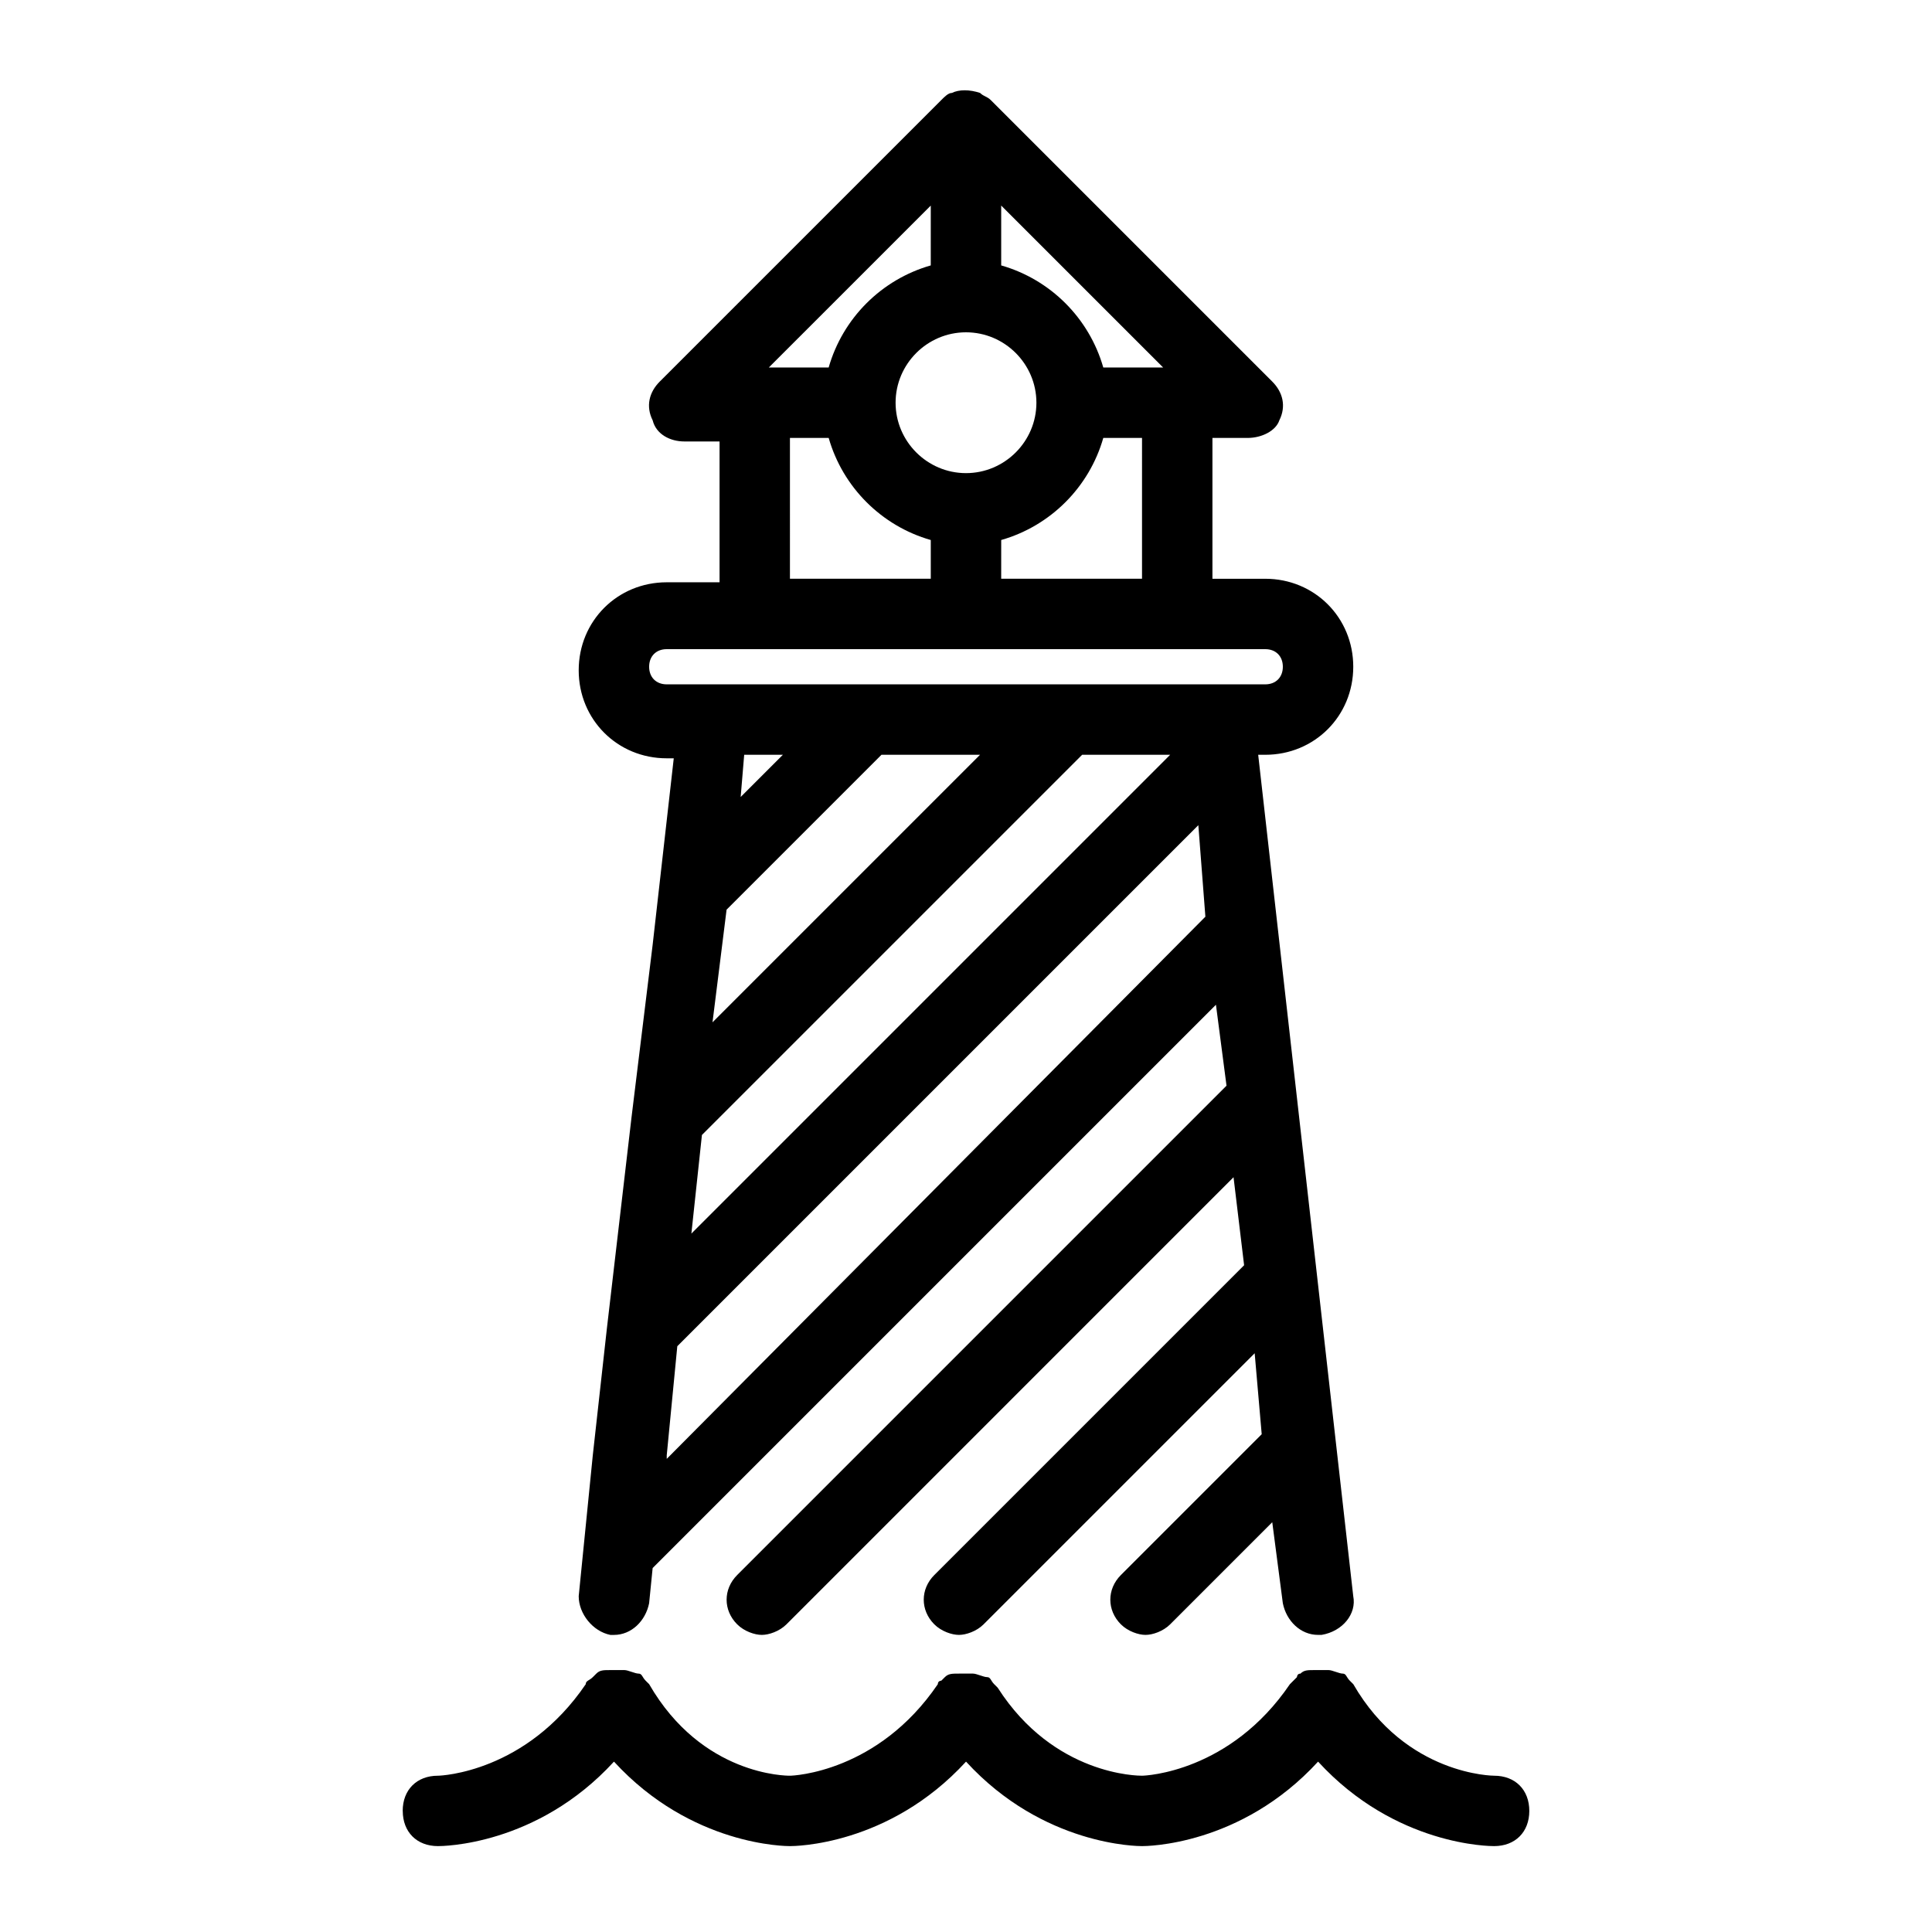
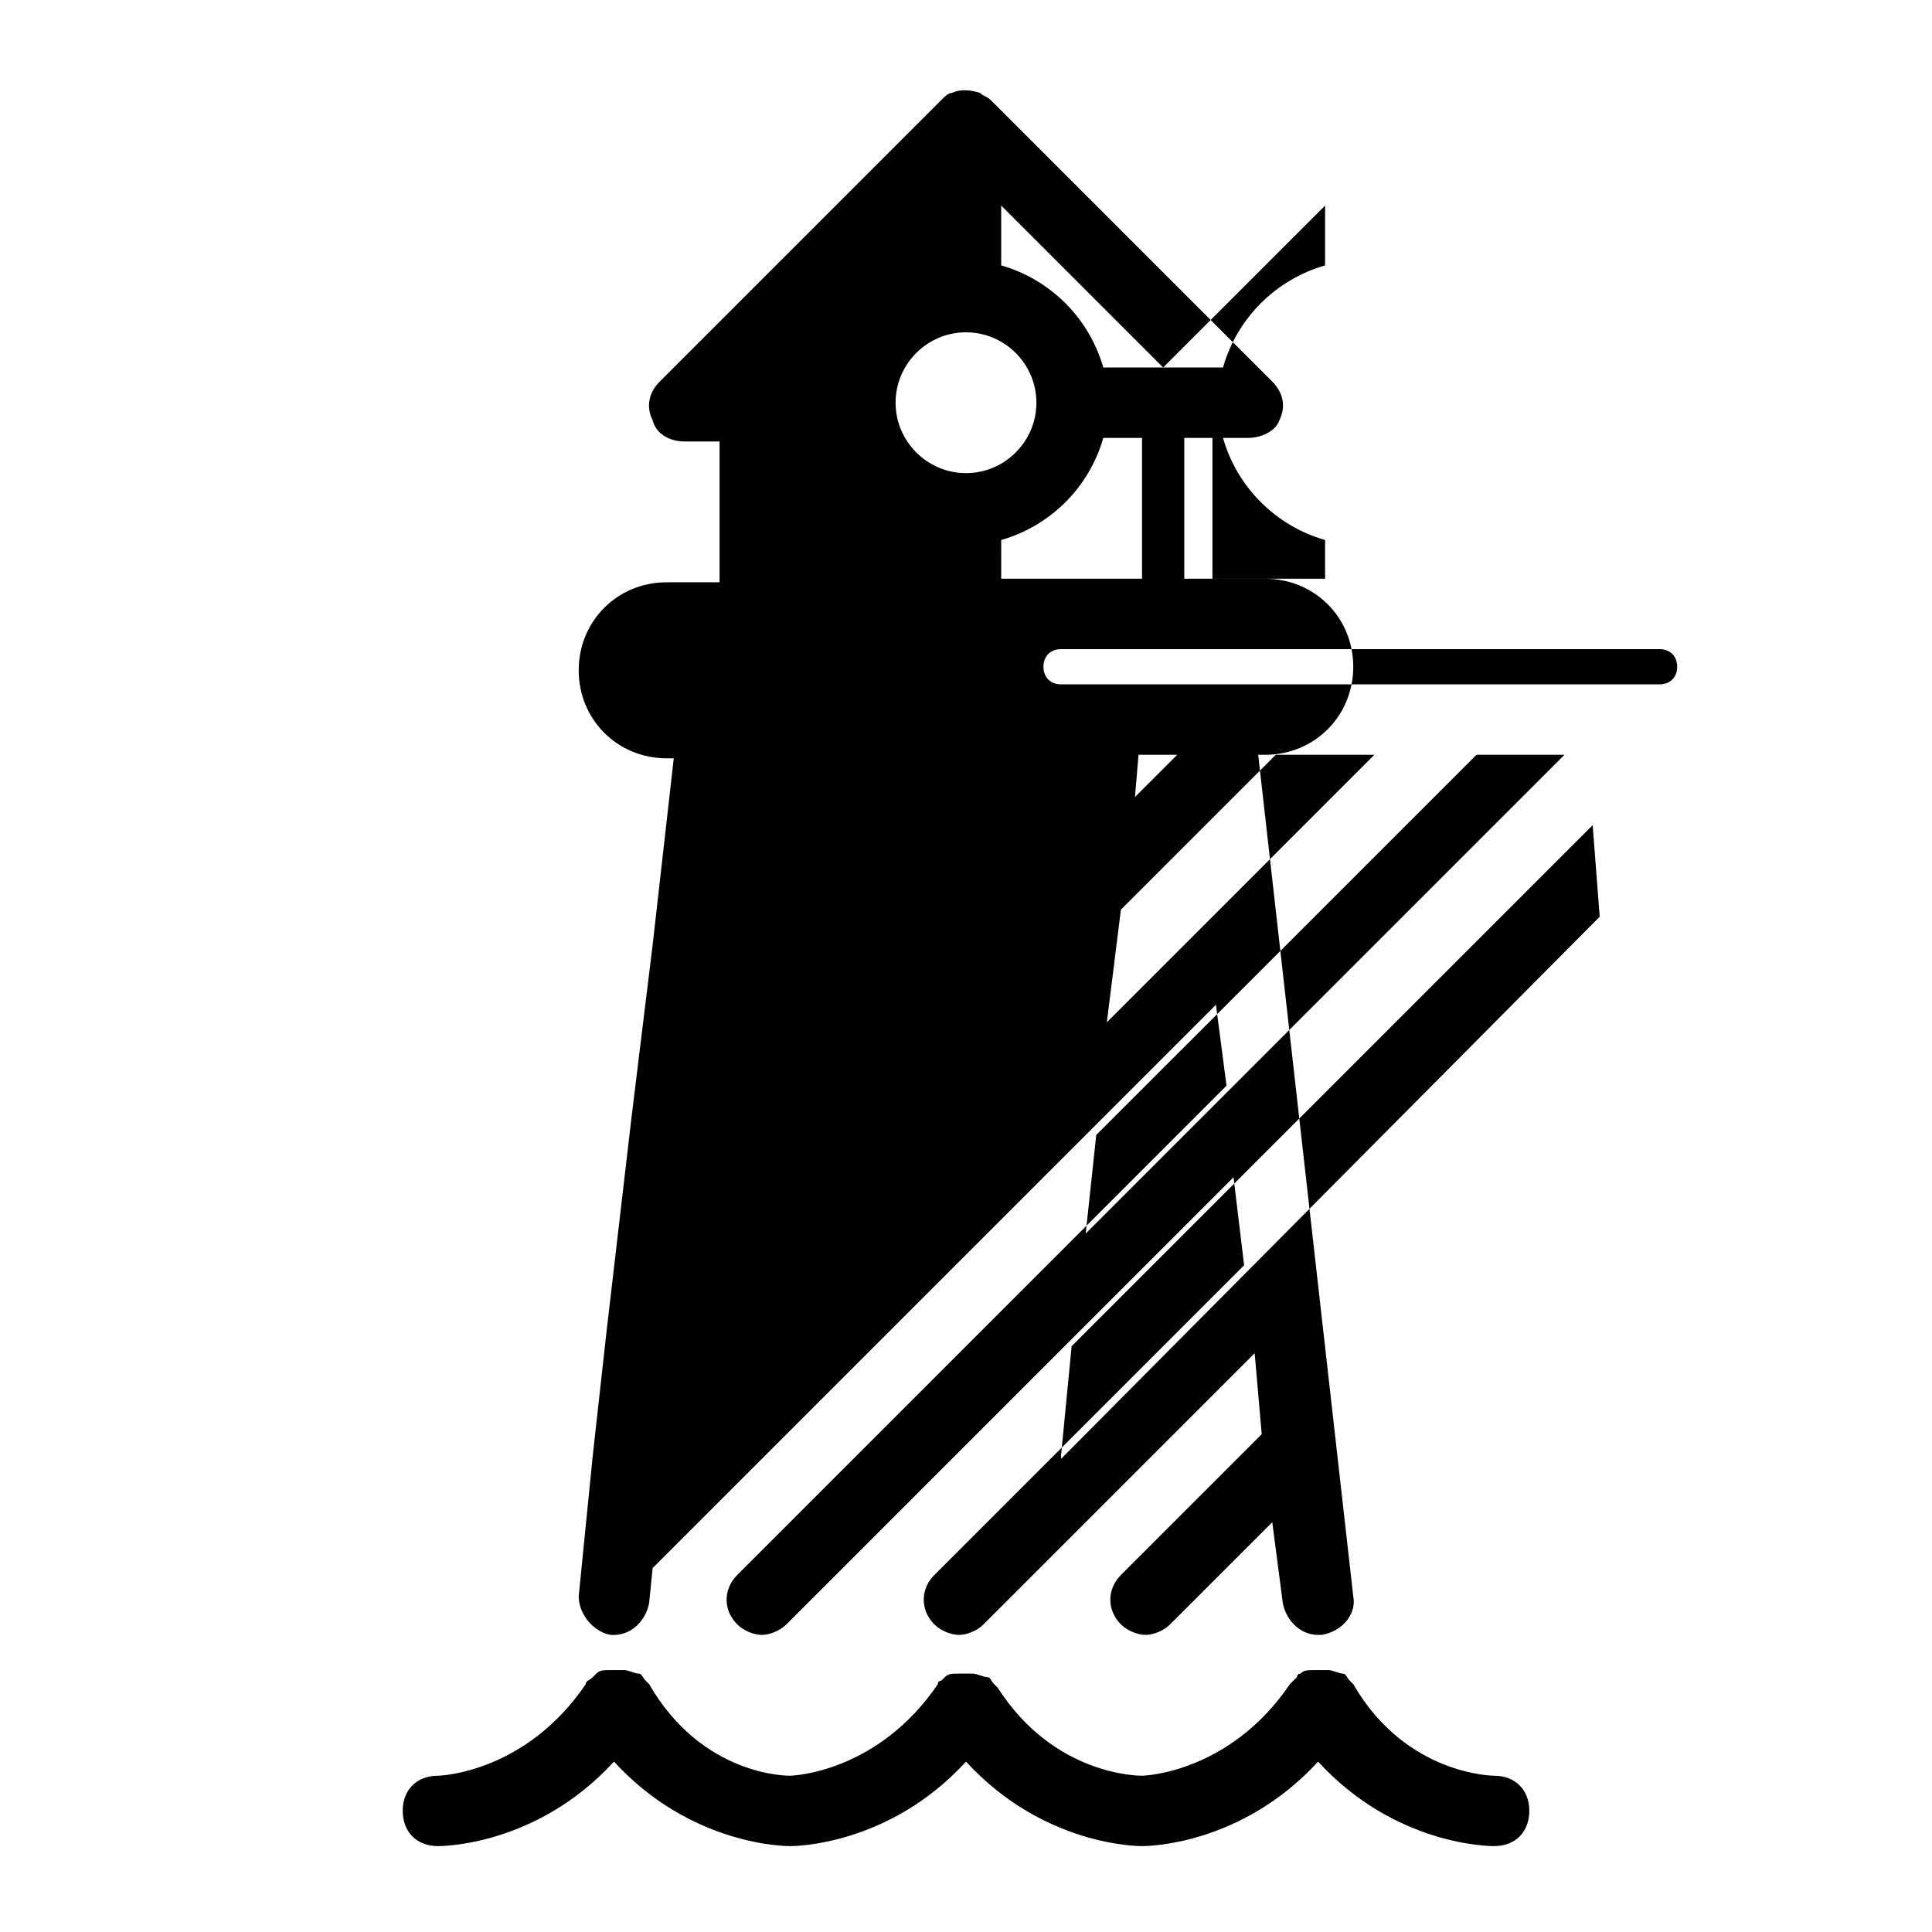
<svg xmlns="http://www.w3.org/2000/svg" fill="#000000" width="800px" height="800px" version="1.1" viewBox="144 144 512 512">
-   <path d="m250.72 623.91c0-5.598 3.731-9.328 9.328-9.328 0.934 0 23.324-0.934 39.184-24.258 0-0.934 0.934-0.934 1.867-1.867l0.934-0.934c0.934-0.934 1.867-0.934 3.731-0.934h1.867 1.867c0.934 0 2.801 0.934 3.731 0.934 0.934 0 0.934 0.934 1.867 1.867l0.934 0.934c13.992 24.258 36.387 24.258 37.316 24.258 0.934 0 23.324-0.934 39.184-24.258 0-0.934 0.934-0.934 0.934-0.934l0.934-0.934c0.934-0.934 1.867-0.934 3.731-0.934h1.867 1.867c0.934 0 2.801 0.934 3.731 0.934 0.934 0 0.934 0.934 1.867 1.867 0 0 0.934 0.934 0.934 0.934 14.93 23.324 37.32 23.324 38.254 23.324 0.934 0 23.324-0.934 39.184-24.258 0.934-0.934 0.934-0.934 1.867-1.867 0 0 0-0.934 0.934-0.934 0.934-0.934 1.867-0.934 3.731-0.934h1.867 1.867c0.934 0 2.801 0.934 3.731 0.934 0.934 0 0.934 0.934 1.867 1.867l0.934 0.934c13.992 24.258 37.316 24.258 37.316 24.258 5.598 0 9.328 3.731 9.328 9.328 0 5.598-3.731 9.328-9.328 9.328-0.934 0-26.125 0-46.648-22.391-20.527 22.391-45.715 22.391-46.648 22.391-0.934 0-26.125 0-46.648-22.391-20.527 22.391-45.719 22.391-46.652 22.391s-26.125 0-46.648-22.391c-20.523 22.391-45.715 22.391-46.648 22.391-5.598 0-9.328-3.731-9.328-9.328zm228.58-279.89h-1.867l25.191 222.98c0.934 4.664-2.801 9.328-8.398 10.262h-0.934c-4.664 0-8.398-3.731-9.328-8.398l-2.801-21.457-27.055 27.055c-1.867 1.867-4.664 2.801-6.531 2.801s-4.664-0.934-6.531-2.801c-3.731-3.731-3.731-9.328 0-13.062l37.32-37.32-1.863-21.457-71.84 71.84c-1.867 1.867-4.664 2.801-6.531 2.801-1.867 0-4.664-0.934-6.531-2.801-3.731-3.731-3.731-9.328 0-13.062l82.102-82.102-2.801-23.324-118.48 118.49c-1.867 1.867-4.664 2.801-6.531 2.801-1.867 0-4.664-0.934-6.531-2.801-3.731-3.731-3.731-9.328 0-13.062l129.68-129.68-2.801-21.457-149.28 149.28-0.934 9.328c-0.934 4.664-4.664 8.398-9.328 8.398h-0.934c-4.664-0.934-8.398-5.598-8.398-10.262l3.731-37.32 3.731-33.586 6.531-55.98 5.598-45.715 5.598-49.449h-1.867c-13.062 0-23.324-10.262-23.324-23.324s10.262-23.324 23.324-23.324h14.004v-37.32h-9.328c-3.731 0-7.465-1.867-8.398-5.598-1.867-3.731-0.934-7.465 1.867-10.262l74.637-74.637c0.934-0.934 1.867-1.867 2.801-1.867 1.867-0.934 4.664-0.934 7.465 0 0.934 0.934 1.867 0.934 2.801 1.867l74.637 74.637c2.801 2.801 3.731 6.531 1.867 10.262-0.938 2.797-4.672 4.664-8.402 4.664h-9.328v37.32h13.996c13.062 0 23.324 10.262 23.324 23.324-0.004 13.062-10.266 23.324-23.328 23.324zm-32.652-83.969h-10.262c-3.731 13.062-13.996 23.324-27.055 27.055l-0.004 10.266h37.32zm-65.309-9.328c0 10.262 8.398 18.66 18.66 18.66s18.66-8.398 18.66-18.66c0-10.262-8.398-18.66-18.66-18.66-10.266 0-18.66 8.395-18.66 18.66zm70.906-9.332-42.918-42.914v15.859c13.062 3.731 23.324 13.996 27.055 27.055zm-104.5 0h15.859c3.731-13.062 13.996-23.324 27.055-27.055l0.004-15.859zm5.598 55.98h37.32v-10.262c-13.062-3.731-23.324-13.996-27.055-27.055l-10.266-0.004zm-32.652 27.988h158.61c2.801 0 4.664-1.867 4.664-4.664 0-2.801-1.863-4.664-4.664-4.664h-158.61c-2.801 0-4.664 1.867-4.664 4.664 0 2.797 1.863 4.664 4.664 4.664zm13.996 74.641-1.867 14.926 70.906-70.906h-26.125l-41.051 41.051zm-7.465 70.906 126.89-126.89h-23.324l-100.77 100.76zm13.996-126.89-0.934 11.195 11.195-11.195zm122.22 42.918-1.867-24.258-138.08 138.08-2.801 28.922v0.934z" />
+   <path d="m250.72 623.91c0-5.598 3.731-9.328 9.328-9.328 0.934 0 23.324-0.934 39.184-24.258 0-0.934 0.934-0.934 1.867-1.867l0.934-0.934c0.934-0.934 1.867-0.934 3.731-0.934h1.867 1.867c0.934 0 2.801 0.934 3.731 0.934 0.934 0 0.934 0.934 1.867 1.867l0.934 0.934c13.992 24.258 36.387 24.258 37.316 24.258 0.934 0 23.324-0.934 39.184-24.258 0-0.934 0.934-0.934 0.934-0.934l0.934-0.934c0.934-0.934 1.867-0.934 3.731-0.934h1.867 1.867c0.934 0 2.801 0.934 3.731 0.934 0.934 0 0.934 0.934 1.867 1.867 0 0 0.934 0.934 0.934 0.934 14.93 23.324 37.32 23.324 38.254 23.324 0.934 0 23.324-0.934 39.184-24.258 0.934-0.934 0.934-0.934 1.867-1.867 0 0 0-0.934 0.934-0.934 0.934-0.934 1.867-0.934 3.731-0.934h1.867 1.867c0.934 0 2.801 0.934 3.731 0.934 0.934 0 0.934 0.934 1.867 1.867l0.934 0.934c13.992 24.258 37.316 24.258 37.316 24.258 5.598 0 9.328 3.731 9.328 9.328 0 5.598-3.731 9.328-9.328 9.328-0.934 0-26.125 0-46.648-22.391-20.527 22.391-45.715 22.391-46.648 22.391-0.934 0-26.125 0-46.648-22.391-20.527 22.391-45.719 22.391-46.652 22.391s-26.125 0-46.648-22.391c-20.523 22.391-45.715 22.391-46.648 22.391-5.598 0-9.328-3.731-9.328-9.328zm228.58-279.89h-1.867l25.191 222.98c0.934 4.664-2.801 9.328-8.398 10.262h-0.934c-4.664 0-8.398-3.731-9.328-8.398l-2.801-21.457-27.055 27.055c-1.867 1.867-4.664 2.801-6.531 2.801s-4.664-0.934-6.531-2.801c-3.731-3.731-3.731-9.328 0-13.062l37.32-37.32-1.863-21.457-71.84 71.84c-1.867 1.867-4.664 2.801-6.531 2.801-1.867 0-4.664-0.934-6.531-2.801-3.731-3.731-3.731-9.328 0-13.062l82.102-82.102-2.801-23.324-118.48 118.49c-1.867 1.867-4.664 2.801-6.531 2.801-1.867 0-4.664-0.934-6.531-2.801-3.731-3.731-3.731-9.328 0-13.062l129.68-129.68-2.801-21.457-149.28 149.28-0.934 9.328c-0.934 4.664-4.664 8.398-9.328 8.398h-0.934c-4.664-0.934-8.398-5.598-8.398-10.262l3.731-37.32 3.731-33.586 6.531-55.98 5.598-45.715 5.598-49.449h-1.867c-13.062 0-23.324-10.262-23.324-23.324s10.262-23.324 23.324-23.324h14.004v-37.32h-9.328c-3.731 0-7.465-1.867-8.398-5.598-1.867-3.731-0.934-7.465 1.867-10.262l74.637-74.637c0.934-0.934 1.867-1.867 2.801-1.867 1.867-0.934 4.664-0.934 7.465 0 0.934 0.934 1.867 0.934 2.801 1.867l74.637 74.637c2.801 2.801 3.731 6.531 1.867 10.262-0.938 2.797-4.672 4.664-8.402 4.664h-9.328v37.32h13.996c13.062 0 23.324 10.262 23.324 23.324-0.004 13.062-10.266 23.324-23.328 23.324zm-32.652-83.969h-10.262c-3.731 13.062-13.996 23.324-27.055 27.055l-0.004 10.266h37.32zm-65.309-9.328c0 10.262 8.398 18.66 18.66 18.66s18.66-8.398 18.66-18.66c0-10.262-8.398-18.66-18.66-18.66-10.266 0-18.66 8.395-18.66 18.66zm70.906-9.332-42.918-42.914v15.859c13.062 3.731 23.324 13.996 27.055 27.055zh15.859c3.731-13.062 13.996-23.324 27.055-27.055l0.004-15.859zm5.598 55.98h37.32v-10.262c-13.062-3.731-23.324-13.996-27.055-27.055l-10.266-0.004zm-32.652 27.988h158.61c2.801 0 4.664-1.867 4.664-4.664 0-2.801-1.863-4.664-4.664-4.664h-158.61c-2.801 0-4.664 1.867-4.664 4.664 0 2.797 1.863 4.664 4.664 4.664zm13.996 74.641-1.867 14.926 70.906-70.906h-26.125l-41.051 41.051zm-7.465 70.906 126.89-126.89h-23.324l-100.77 100.76zm13.996-126.89-0.934 11.195 11.195-11.195zm122.22 42.918-1.867-24.258-138.08 138.08-2.801 28.922v0.934z" />
</svg>